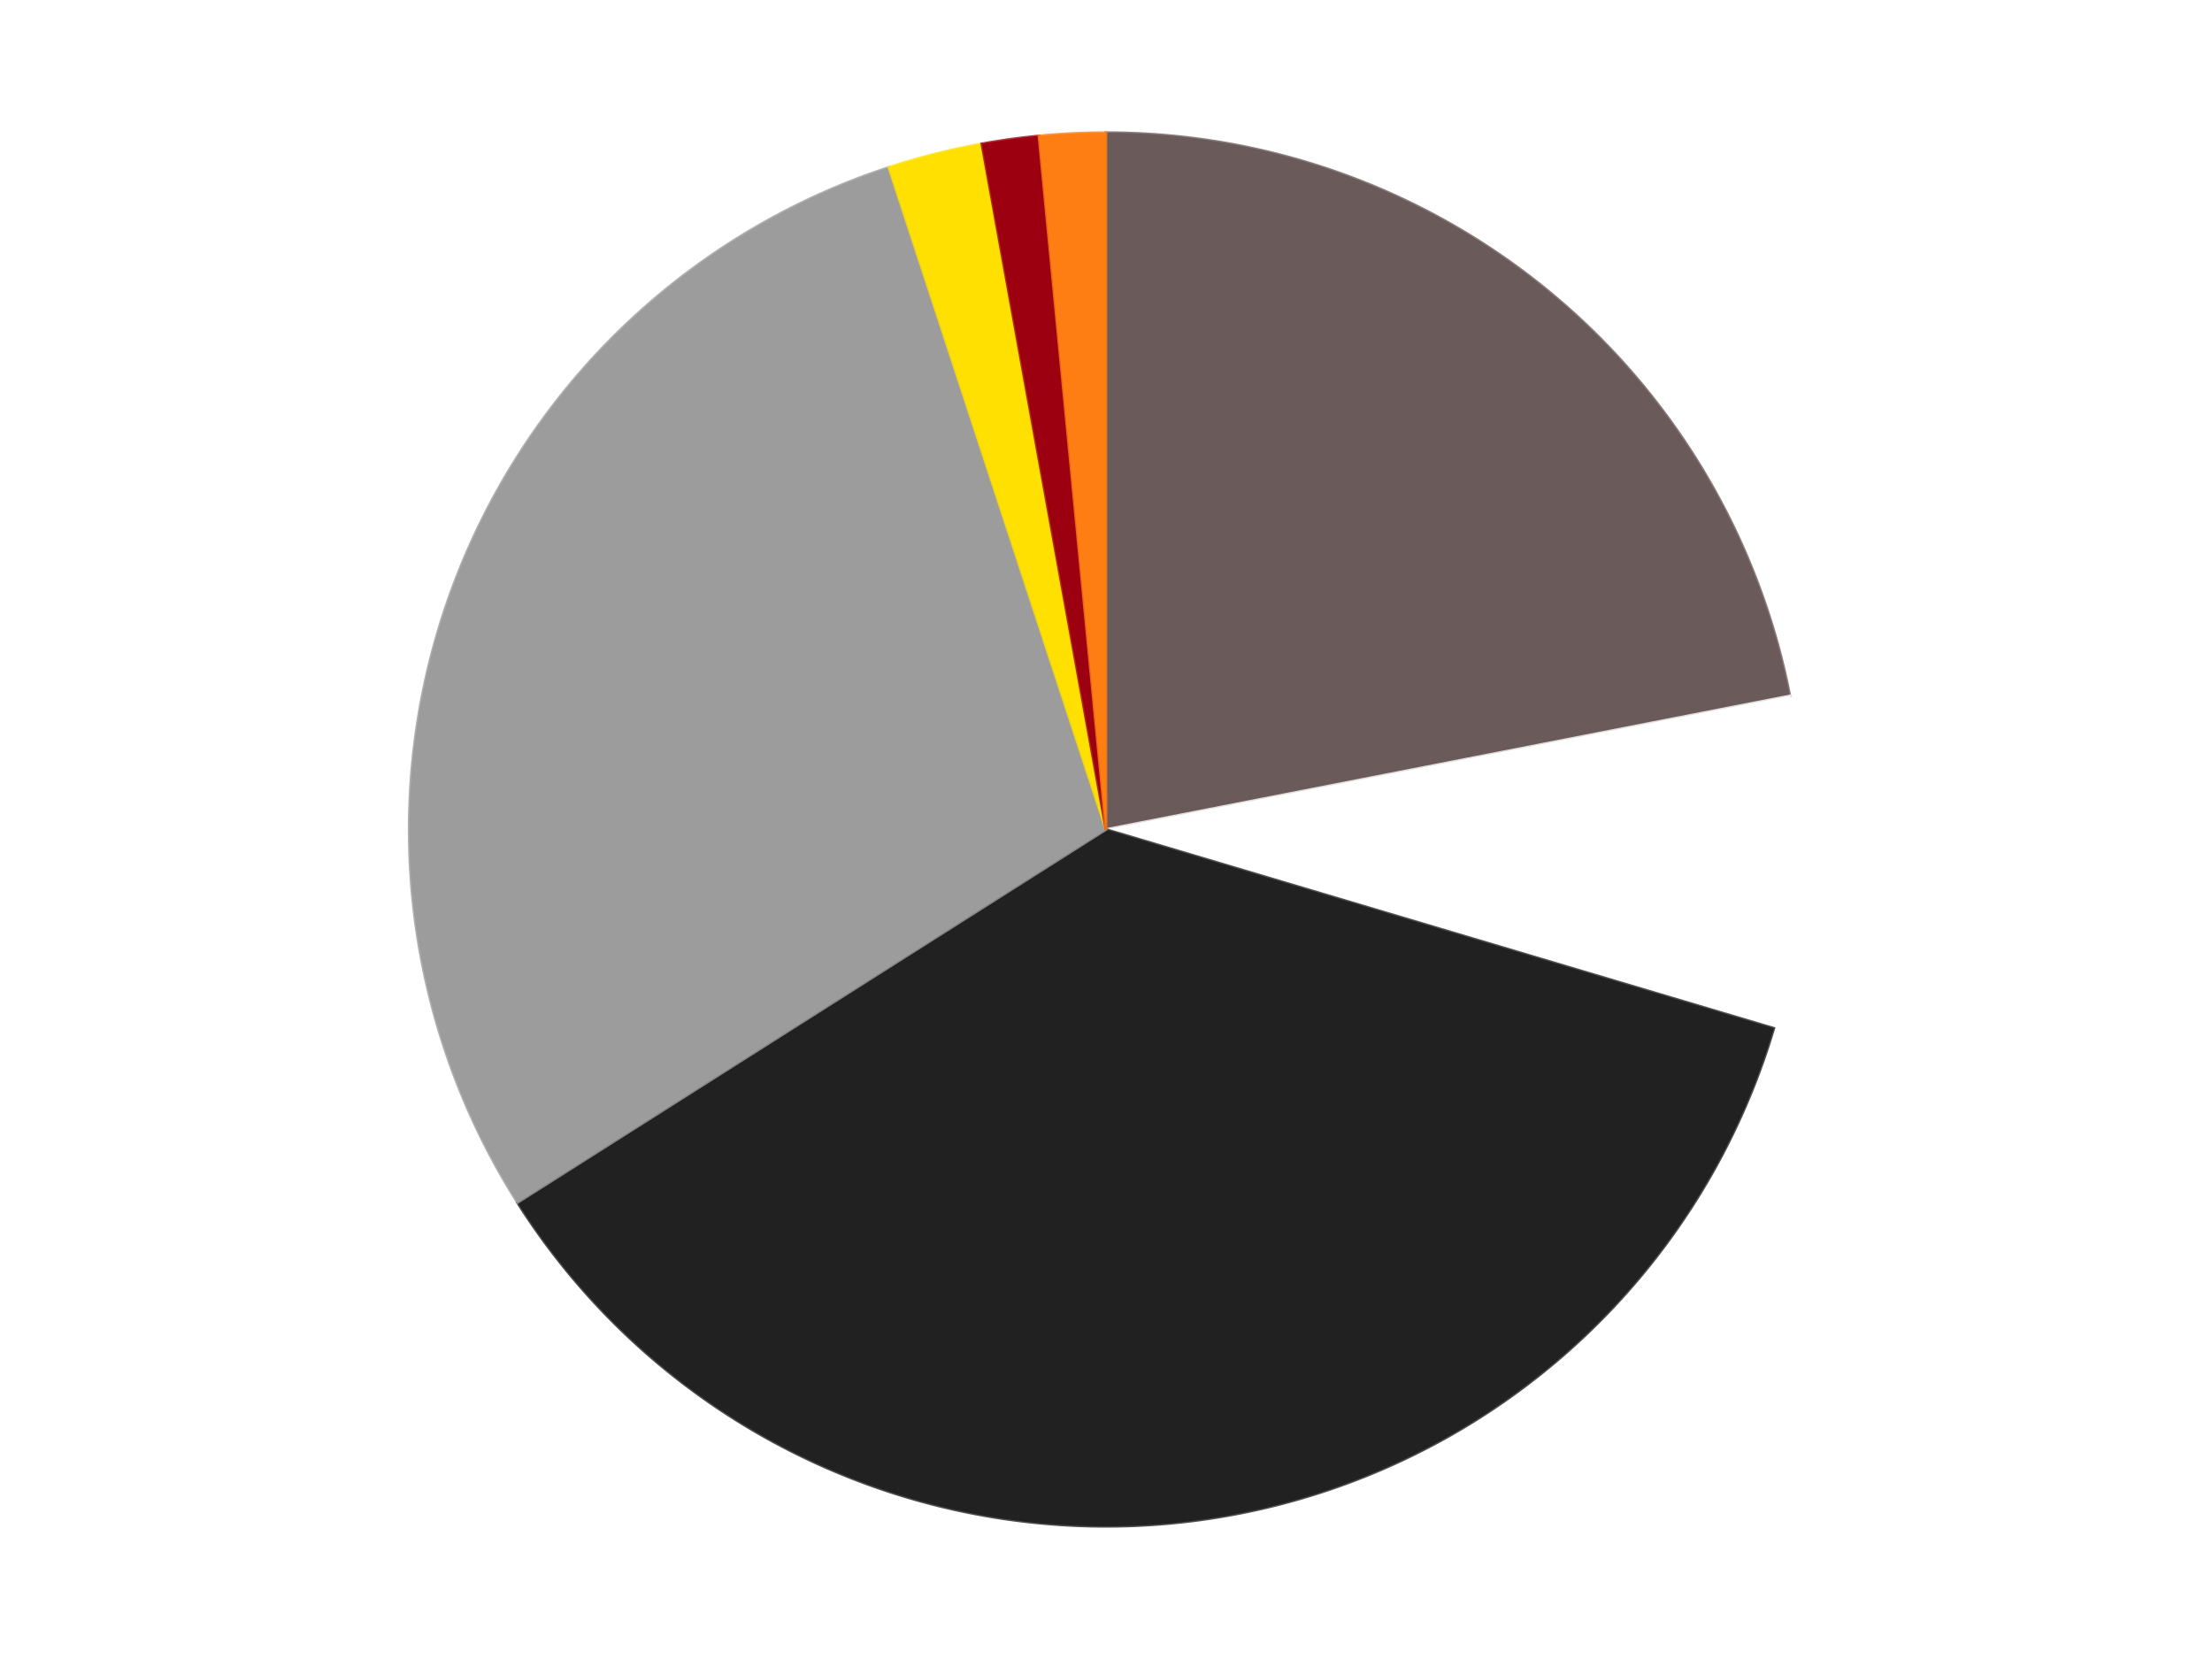
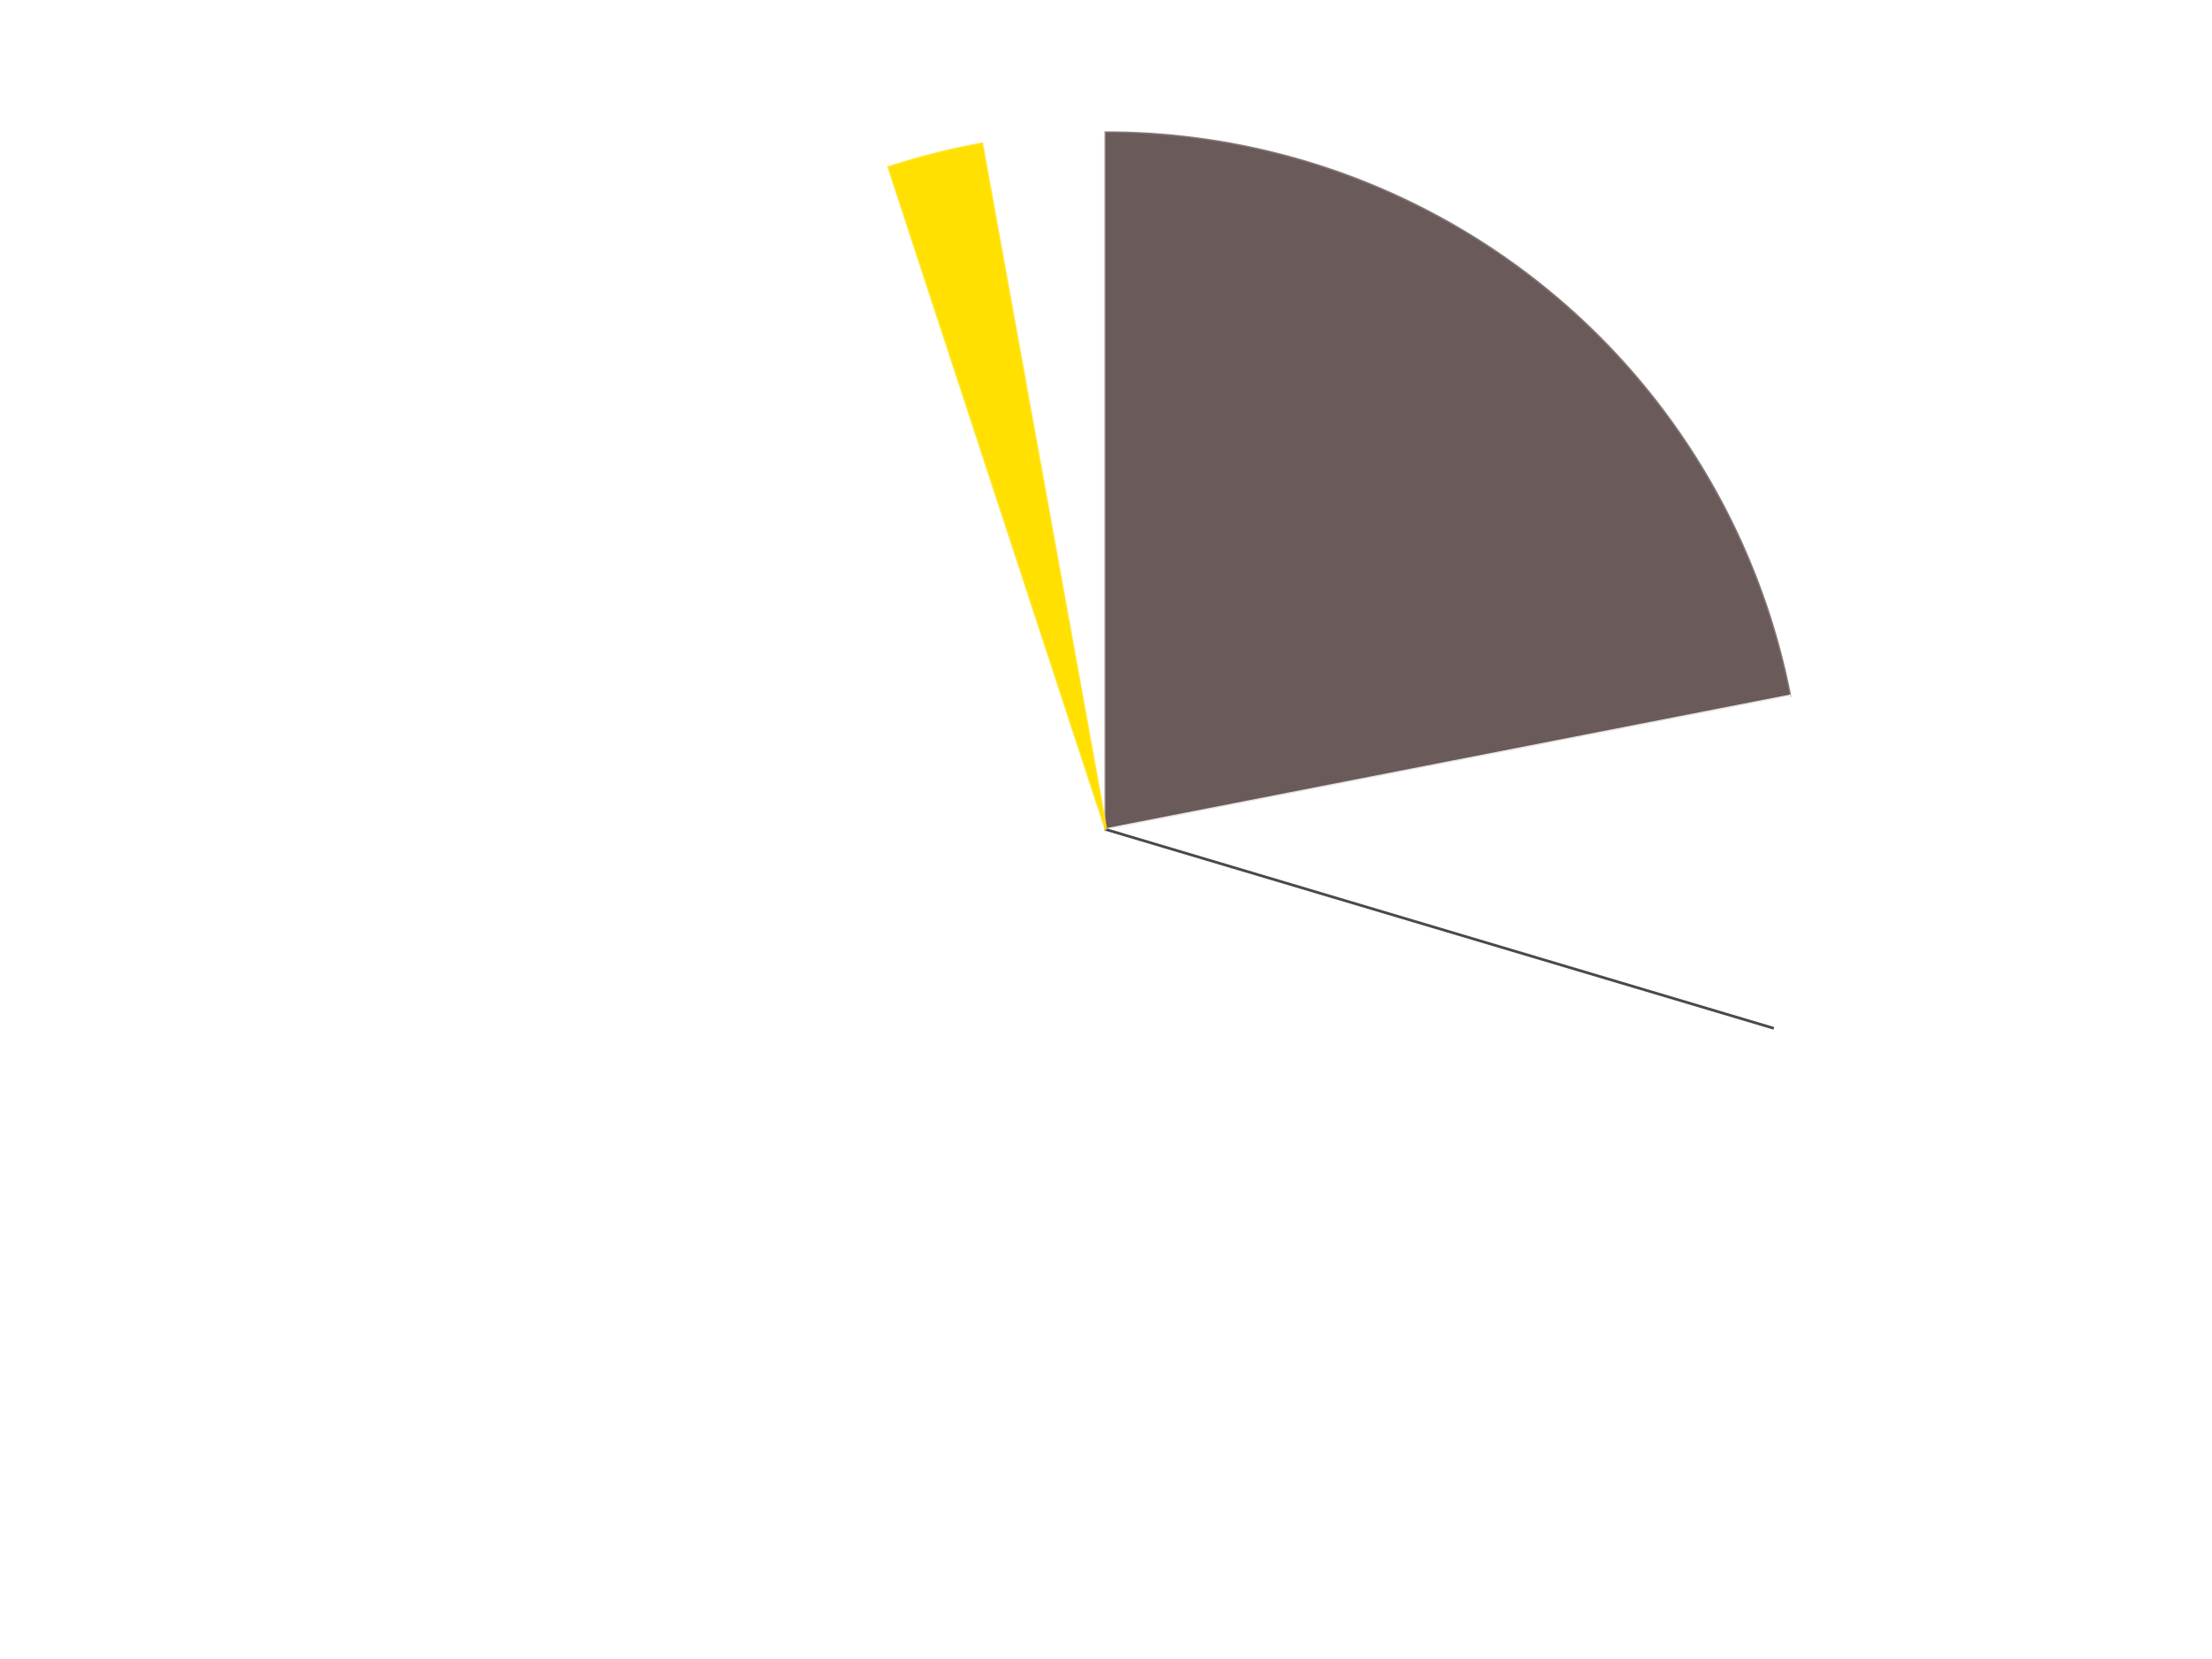
<svg xmlns="http://www.w3.org/2000/svg" xmlns:xlink="http://www.w3.org/1999/xlink" id="chart-4d05d5fe-6b05-4c68-97fc-6ed7f9788b18" class="pygal-chart" viewBox="0 0 800 600">
  <defs>
    <style type="text/css">#chart-4d05d5fe-6b05-4c68-97fc-6ed7f9788b18{-webkit-user-select:none;-webkit-font-smoothing:antialiased;font-family:Consolas,"Liberation Mono",Menlo,Courier,monospace}#chart-4d05d5fe-6b05-4c68-97fc-6ed7f9788b18 .title{font-family:Consolas,"Liberation Mono",Menlo,Courier,monospace;font-size:16px}#chart-4d05d5fe-6b05-4c68-97fc-6ed7f9788b18 .legends .legend text{font-family:Consolas,"Liberation Mono",Menlo,Courier,monospace;font-size:14px}#chart-4d05d5fe-6b05-4c68-97fc-6ed7f9788b18 .axis text{font-family:Consolas,"Liberation Mono",Menlo,Courier,monospace;font-size:10px}#chart-4d05d5fe-6b05-4c68-97fc-6ed7f9788b18 .axis text.major{font-family:Consolas,"Liberation Mono",Menlo,Courier,monospace;font-size:10px}#chart-4d05d5fe-6b05-4c68-97fc-6ed7f9788b18 .text-overlay text.value{font-family:Consolas,"Liberation Mono",Menlo,Courier,monospace;font-size:16px}#chart-4d05d5fe-6b05-4c68-97fc-6ed7f9788b18 .text-overlay text.label{font-family:Consolas,"Liberation Mono",Menlo,Courier,monospace;font-size:10px}#chart-4d05d5fe-6b05-4c68-97fc-6ed7f9788b18 .tooltip{font-family:Consolas,"Liberation Mono",Menlo,Courier,monospace;font-size:14px}#chart-4d05d5fe-6b05-4c68-97fc-6ed7f9788b18 text.no_data{font-family:Consolas,"Liberation Mono",Menlo,Courier,monospace;font-size:64px}
#chart-4d05d5fe-6b05-4c68-97fc-6ed7f9788b18{background-color:transparent}#chart-4d05d5fe-6b05-4c68-97fc-6ed7f9788b18 path,#chart-4d05d5fe-6b05-4c68-97fc-6ed7f9788b18 line,#chart-4d05d5fe-6b05-4c68-97fc-6ed7f9788b18 rect,#chart-4d05d5fe-6b05-4c68-97fc-6ed7f9788b18 circle{-webkit-transition:150ms;-moz-transition:150ms;transition:150ms}#chart-4d05d5fe-6b05-4c68-97fc-6ed7f9788b18 .graph &gt; .background{fill:transparent}#chart-4d05d5fe-6b05-4c68-97fc-6ed7f9788b18 .plot &gt; .background{fill:transparent}#chart-4d05d5fe-6b05-4c68-97fc-6ed7f9788b18 .graph{fill:rgba(0,0,0,.87)}#chart-4d05d5fe-6b05-4c68-97fc-6ed7f9788b18 text.no_data{fill:rgba(0,0,0,1)}#chart-4d05d5fe-6b05-4c68-97fc-6ed7f9788b18 .title{fill:rgba(0,0,0,1)}#chart-4d05d5fe-6b05-4c68-97fc-6ed7f9788b18 .legends .legend text{fill:rgba(0,0,0,.87)}#chart-4d05d5fe-6b05-4c68-97fc-6ed7f9788b18 .legends .legend:hover text{fill:rgba(0,0,0,1)}#chart-4d05d5fe-6b05-4c68-97fc-6ed7f9788b18 .axis .line{stroke:rgba(0,0,0,1)}#chart-4d05d5fe-6b05-4c68-97fc-6ed7f9788b18 .axis .guide.line{stroke:rgba(0,0,0,.54)}#chart-4d05d5fe-6b05-4c68-97fc-6ed7f9788b18 .axis .major.line{stroke:rgba(0,0,0,.87)}#chart-4d05d5fe-6b05-4c68-97fc-6ed7f9788b18 .axis text.major{fill:rgba(0,0,0,1)}#chart-4d05d5fe-6b05-4c68-97fc-6ed7f9788b18 .axis.y .guides:hover .guide.line,#chart-4d05d5fe-6b05-4c68-97fc-6ed7f9788b18 .line-graph .axis.x .guides:hover .guide.line,#chart-4d05d5fe-6b05-4c68-97fc-6ed7f9788b18 .stackedline-graph .axis.x .guides:hover .guide.line,#chart-4d05d5fe-6b05-4c68-97fc-6ed7f9788b18 .xy-graph .axis.x .guides:hover .guide.line{stroke:rgba(0,0,0,1)}#chart-4d05d5fe-6b05-4c68-97fc-6ed7f9788b18 .axis .guides:hover text{fill:rgba(0,0,0,1)}#chart-4d05d5fe-6b05-4c68-97fc-6ed7f9788b18 .reactive{fill-opacity:1.0;stroke-opacity:.8;stroke-width:1}#chart-4d05d5fe-6b05-4c68-97fc-6ed7f9788b18 .ci{stroke:rgba(0,0,0,.87)}#chart-4d05d5fe-6b05-4c68-97fc-6ed7f9788b18 .reactive.active,#chart-4d05d5fe-6b05-4c68-97fc-6ed7f9788b18 .active .reactive{fill-opacity:0.6;stroke-opacity:.9;stroke-width:4}#chart-4d05d5fe-6b05-4c68-97fc-6ed7f9788b18 .ci .reactive.active{stroke-width:1.5}#chart-4d05d5fe-6b05-4c68-97fc-6ed7f9788b18 .series text{fill:rgba(0,0,0,1)}#chart-4d05d5fe-6b05-4c68-97fc-6ed7f9788b18 .tooltip rect{fill:transparent;stroke:rgba(0,0,0,1);-webkit-transition:opacity 150ms;-moz-transition:opacity 150ms;transition:opacity 150ms}#chart-4d05d5fe-6b05-4c68-97fc-6ed7f9788b18 .tooltip .label{fill:rgba(0,0,0,.87)}#chart-4d05d5fe-6b05-4c68-97fc-6ed7f9788b18 .tooltip .label{fill:rgba(0,0,0,.87)}#chart-4d05d5fe-6b05-4c68-97fc-6ed7f9788b18 .tooltip .legend{font-size:.8em;fill:rgba(0,0,0,.54)}#chart-4d05d5fe-6b05-4c68-97fc-6ed7f9788b18 .tooltip .x_label{font-size:.6em;fill:rgba(0,0,0,1)}#chart-4d05d5fe-6b05-4c68-97fc-6ed7f9788b18 .tooltip .xlink{font-size:.5em;text-decoration:underline}#chart-4d05d5fe-6b05-4c68-97fc-6ed7f9788b18 .tooltip .value{font-size:1.5em}#chart-4d05d5fe-6b05-4c68-97fc-6ed7f9788b18 .bound{font-size:.5em}#chart-4d05d5fe-6b05-4c68-97fc-6ed7f9788b18 .max-value{font-size:.75em;fill:rgba(0,0,0,.54)}#chart-4d05d5fe-6b05-4c68-97fc-6ed7f9788b18 .map-element{fill:transparent;stroke:rgba(0,0,0,.54) !important}#chart-4d05d5fe-6b05-4c68-97fc-6ed7f9788b18 .map-element .reactive{fill-opacity:inherit;stroke-opacity:inherit}#chart-4d05d5fe-6b05-4c68-97fc-6ed7f9788b18 .color-0,#chart-4d05d5fe-6b05-4c68-97fc-6ed7f9788b18 .color-0 a:visited{stroke:#F44336;fill:#F44336}#chart-4d05d5fe-6b05-4c68-97fc-6ed7f9788b18 .color-1,#chart-4d05d5fe-6b05-4c68-97fc-6ed7f9788b18 .color-1 a:visited{stroke:#3F51B5;fill:#3F51B5}#chart-4d05d5fe-6b05-4c68-97fc-6ed7f9788b18 .color-2,#chart-4d05d5fe-6b05-4c68-97fc-6ed7f9788b18 .color-2 a:visited{stroke:#009688;fill:#009688}#chart-4d05d5fe-6b05-4c68-97fc-6ed7f9788b18 .color-3,#chart-4d05d5fe-6b05-4c68-97fc-6ed7f9788b18 .color-3 a:visited{stroke:#FFC107;fill:#FFC107}#chart-4d05d5fe-6b05-4c68-97fc-6ed7f9788b18 .color-4,#chart-4d05d5fe-6b05-4c68-97fc-6ed7f9788b18 .color-4 a:visited{stroke:#FF5722;fill:#FF5722}#chart-4d05d5fe-6b05-4c68-97fc-6ed7f9788b18 .color-5,#chart-4d05d5fe-6b05-4c68-97fc-6ed7f9788b18 .color-5 a:visited{stroke:#9C27B0;fill:#9C27B0}#chart-4d05d5fe-6b05-4c68-97fc-6ed7f9788b18 .color-6,#chart-4d05d5fe-6b05-4c68-97fc-6ed7f9788b18 .color-6 a:visited{stroke:#03A9F4;fill:#03A9F4}#chart-4d05d5fe-6b05-4c68-97fc-6ed7f9788b18 .text-overlay .color-0 text{fill:black}#chart-4d05d5fe-6b05-4c68-97fc-6ed7f9788b18 .text-overlay .color-1 text{fill:black}#chart-4d05d5fe-6b05-4c68-97fc-6ed7f9788b18 .text-overlay .color-2 text{fill:black}#chart-4d05d5fe-6b05-4c68-97fc-6ed7f9788b18 .text-overlay .color-3 text{fill:black}#chart-4d05d5fe-6b05-4c68-97fc-6ed7f9788b18 .text-overlay .color-4 text{fill:black}#chart-4d05d5fe-6b05-4c68-97fc-6ed7f9788b18 .text-overlay .color-5 text{fill:black}#chart-4d05d5fe-6b05-4c68-97fc-6ed7f9788b18 .text-overlay .color-6 text{fill:black}
#chart-4d05d5fe-6b05-4c68-97fc-6ed7f9788b18 text.no_data{text-anchor:middle}#chart-4d05d5fe-6b05-4c68-97fc-6ed7f9788b18 .guide.line{fill:none}#chart-4d05d5fe-6b05-4c68-97fc-6ed7f9788b18 .centered{text-anchor:middle}#chart-4d05d5fe-6b05-4c68-97fc-6ed7f9788b18 .title{text-anchor:middle}#chart-4d05d5fe-6b05-4c68-97fc-6ed7f9788b18 .legends .legend text{fill-opacity:1}#chart-4d05d5fe-6b05-4c68-97fc-6ed7f9788b18 .axis.x text{text-anchor:middle}#chart-4d05d5fe-6b05-4c68-97fc-6ed7f9788b18 .axis.x:not(.web) text[transform]{text-anchor:start}#chart-4d05d5fe-6b05-4c68-97fc-6ed7f9788b18 .axis.x:not(.web) text[transform].backwards{text-anchor:end}#chart-4d05d5fe-6b05-4c68-97fc-6ed7f9788b18 .axis.y text{text-anchor:end}#chart-4d05d5fe-6b05-4c68-97fc-6ed7f9788b18 .axis.y text[transform].backwards{text-anchor:start}#chart-4d05d5fe-6b05-4c68-97fc-6ed7f9788b18 .axis.y2 text{text-anchor:start}#chart-4d05d5fe-6b05-4c68-97fc-6ed7f9788b18 .axis.y2 text[transform].backwards{text-anchor:end}#chart-4d05d5fe-6b05-4c68-97fc-6ed7f9788b18 .axis .guide.line{stroke-dasharray:4,4;stroke:black}#chart-4d05d5fe-6b05-4c68-97fc-6ed7f9788b18 .axis .major.guide.line{stroke-dasharray:6,6;stroke:black}#chart-4d05d5fe-6b05-4c68-97fc-6ed7f9788b18 .horizontal .axis.y .guide.line,#chart-4d05d5fe-6b05-4c68-97fc-6ed7f9788b18 .horizontal .axis.y2 .guide.line,#chart-4d05d5fe-6b05-4c68-97fc-6ed7f9788b18 .vertical .axis.x .guide.line{opacity:0}#chart-4d05d5fe-6b05-4c68-97fc-6ed7f9788b18 .horizontal .axis.always_show .guide.line,#chart-4d05d5fe-6b05-4c68-97fc-6ed7f9788b18 .vertical .axis.always_show .guide.line{opacity:1 !important}#chart-4d05d5fe-6b05-4c68-97fc-6ed7f9788b18 .axis.y .guides:hover .guide.line,#chart-4d05d5fe-6b05-4c68-97fc-6ed7f9788b18 .axis.y2 .guides:hover .guide.line,#chart-4d05d5fe-6b05-4c68-97fc-6ed7f9788b18 .axis.x .guides:hover .guide.line{opacity:1}#chart-4d05d5fe-6b05-4c68-97fc-6ed7f9788b18 .axis .guides:hover text{opacity:1}#chart-4d05d5fe-6b05-4c68-97fc-6ed7f9788b18 .nofill{fill:none}#chart-4d05d5fe-6b05-4c68-97fc-6ed7f9788b18 .subtle-fill{fill-opacity:.2}#chart-4d05d5fe-6b05-4c68-97fc-6ed7f9788b18 .dot{stroke-width:1px;fill-opacity:1;stroke-opacity:1}#chart-4d05d5fe-6b05-4c68-97fc-6ed7f9788b18 .dot.active{stroke-width:5px}#chart-4d05d5fe-6b05-4c68-97fc-6ed7f9788b18 .dot.negative{fill:transparent}#chart-4d05d5fe-6b05-4c68-97fc-6ed7f9788b18 text,#chart-4d05d5fe-6b05-4c68-97fc-6ed7f9788b18 tspan{stroke:none !important}#chart-4d05d5fe-6b05-4c68-97fc-6ed7f9788b18 .series text.active{opacity:1}#chart-4d05d5fe-6b05-4c68-97fc-6ed7f9788b18 .tooltip rect{fill-opacity:.95;stroke-width:.5}#chart-4d05d5fe-6b05-4c68-97fc-6ed7f9788b18 .tooltip text{fill-opacity:1}#chart-4d05d5fe-6b05-4c68-97fc-6ed7f9788b18 .showable{visibility:hidden}#chart-4d05d5fe-6b05-4c68-97fc-6ed7f9788b18 .showable.shown{visibility:visible}#chart-4d05d5fe-6b05-4c68-97fc-6ed7f9788b18 .gauge-background{fill:rgba(229,229,229,1);stroke:none}#chart-4d05d5fe-6b05-4c68-97fc-6ed7f9788b18 .bg-lines{stroke:transparent;stroke-width:2px}</style>
    <script type="text/javascript">window.pygal = window.pygal || {};window.pygal.config = window.pygal.config || {};window.pygal.config['4d05d5fe-6b05-4c68-97fc-6ed7f9788b18'] = {"allow_interruptions": false, "box_mode": "extremes", "classes": ["pygal-chart"], "css": ["file://style.css", "file://graph.css"], "defs": [], "disable_xml_declaration": false, "dots_size": 2.5, "dynamic_print_values": false, "explicit_size": false, "fill": false, "force_uri_protocol": "https", "formatter": null, "half_pie": false, "height": 600, "include_x_axis": false, "inner_radius": 0, "interpolate": null, "interpolation_parameters": {}, "interpolation_precision": 250, "inverse_y_axis": false, "js": ["//kozea.github.io/pygal.js/2.0.x/pygal-tooltips.min.js"], "legend_at_bottom": false, "legend_at_bottom_columns": null, "legend_box_size": 12, "logarithmic": false, "margin": 20, "margin_bottom": null, "margin_left": null, "margin_right": null, "margin_top": null, "max_scale": 16, "min_scale": 4, "missing_value_fill_truncation": "x", "no_data_text": "No data", "no_prefix": false, "order_min": null, "pretty_print": false, "print_labels": false, "print_values": false, "print_values_position": "center", "print_zeroes": true, "range": null, "rounded_bars": null, "secondary_range": null, "show_dots": true, "show_legend": false, "show_minor_x_labels": true, "show_minor_y_labels": true, "show_only_major_dots": false, "show_x_guides": false, "show_x_labels": true, "show_y_guides": true, "show_y_labels": true, "spacing": 10, "stack_from_top": false, "strict": false, "stroke": true, "stroke_style": null, "style": {"background": "transparent", "ci_colors": [], "colors": ["#F44336", "#3F51B5", "#009688", "#FFC107", "#FF5722", "#9C27B0", "#03A9F4", "#8BC34A", "#FF9800", "#E91E63", "#2196F3", "#4CAF50", "#FFEB3B", "#673AB7", "#00BCD4", "#CDDC39", "#9E9E9E", "#607D8B"], "dot_opacity": "1", "font_family": "Consolas, \"Liberation Mono\", Menlo, Courier, monospace", "foreground": "rgba(0, 0, 0, .87)", "foreground_strong": "rgba(0, 0, 0, 1)", "foreground_subtle": "rgba(0, 0, 0, .54)", "guide_stroke_color": "black", "guide_stroke_dasharray": "4,4", "label_font_family": "Consolas, \"Liberation Mono\", Menlo, Courier, monospace", "label_font_size": 10, "legend_font_family": "Consolas, \"Liberation Mono\", Menlo, Courier, monospace", "legend_font_size": 14, "major_guide_stroke_color": "black", "major_guide_stroke_dasharray": "6,6", "major_label_font_family": "Consolas, \"Liberation Mono\", Menlo, Courier, monospace", "major_label_font_size": 10, "no_data_font_family": "Consolas, \"Liberation Mono\", Menlo, Courier, monospace", "no_data_font_size": 64, "opacity": "1.0", "opacity_hover": "0.6", "plot_background": "transparent", "stroke_opacity": ".8", "stroke_opacity_hover": ".9", "stroke_width": "1", "stroke_width_hover": "4", "title_font_family": "Consolas, \"Liberation Mono\", Menlo, Courier, monospace", "title_font_size": 16, "tooltip_font_family": "Consolas, \"Liberation Mono\", Menlo, Courier, monospace", "tooltip_font_size": 14, "transition": "150ms", "value_background": "rgba(229, 229, 229, 1)", "value_colors": [], "value_font_family": "Consolas, \"Liberation Mono\", Menlo, Courier, monospace", "value_font_size": 16, "value_label_font_family": "Consolas, \"Liberation Mono\", Menlo, Courier, monospace", "value_label_font_size": 10}, "title": null, "tooltip_border_radius": 0, "tooltip_fancy_mode": true, "truncate_label": null, "truncate_legend": null, "width": 800, "x_label_rotation": 0, "x_labels": null, "x_labels_major": null, "x_labels_major_count": null, "x_labels_major_every": null, "x_title": null, "xrange": null, "y_label_rotation": 0, "y_labels": null, "y_labels_major": null, "y_labels_major_count": null, "y_labels_major_every": null, "y_title": null, "zero": 0, "legends": ["Dark Gray", "White", "Black", "Light Gray", "Yellow", "Trans-Red", "Orange"]}</script>
    <script type="text/javascript" xlink:href="https://kozea.github.io/pygal.js/2.0.x/pygal-tooltips.min.js" />
  </defs>
  <title>Pygal</title>
  <g class="graph pie-graph vertical">
    <rect x="0" y="0" width="800" height="600" class="background" />
    <g transform="translate(20, 20)" class="plot">
-       <rect x="0" y="0" width="760" height="560" class="background" />
      <g class="series serie-0 color-0">
        <g class="slices">
          <g class="slice" style="fill: #6B5A5A; stroke: #6B5A5A">
            <path d="M380 28 A252 252 0 0 1 627.326 231.689 L380 280 A0 0 0 0 0 380 280 z" class="slice reactive tooltip-trigger" />
            <desc class="value">100</desc>
            <desc class="x centered">460.10119227445597</desc>
            <desc class="y centered">182.73850198454357</desc>
          </g>
        </g>
      </g>
      <g class="series serie-1 color-1">
        <g class="slices">
          <g class="slice" style="fill: #FFFFFF; stroke: #FFFFFF">
            <path d="M627.326 231.689 A252 252 0 0 1 621.524 351.905 L380 280 A0 0 0 0 0 380 280 z" class="slice reactive tooltip-trigger" />
            <desc class="value">35</desc>
            <desc class="x centered">505.8535050966386</desc>
            <desc class="y centered">286.0741464330679</desc>
          </g>
        </g>
      </g>
      <g class="series serie-2 color-2">
        <g class="slices">
          <g class="slice" style="fill: #212121; stroke: #212121">
-             <path d="M621.524 351.905 A252 252 0 0 1 167.155 414.911 L380 280 A0 0 0 0 0 380 280 z" class="slice reactive tooltip-trigger" />
+             <path d="M621.524 351.905 L380 280 A0 0 0 0 0 380 280 z" class="slice reactive tooltip-trigger" />
            <desc class="value">166</desc>
            <desc class="x centered">397.30654828511945</desc>
            <desc class="y centered">404.8057826643254</desc>
          </g>
        </g>
      </g>
      <g class="series serie-3 color-3">
        <g class="slices">
          <g class="slice" style="fill: #9C9C9C; stroke: #9C9C9C">
-             <path d="M167.155 414.911 A252 252 0 0 1 301.468 40.549 L380 280 A0 0 0 0 0 380 280 z" class="slice reactive tooltip-trigger" />
            <desc class="value">132</desc>
            <desc class="x centered">261.402047340716</desc>
            <desc class="y centered">237.4497282614289</desc>
          </g>
        </g>
      </g>
      <g class="series serie-4 color-4">
        <g class="slices">
          <g class="slice" style="fill: #FFE001; stroke: #FFE001">
            <path d="M301.468 40.549 A252 252 0 0 1 335.101 32.032 L380 280 A0 0 0 0 0 380 280 z" class="slice reactive tooltip-trigger" />
            <desc class="value">10</desc>
            <desc class="x centered">349.0688286202593</desc>
            <desc class="y centered">157.85556649164437</desc>
          </g>
        </g>
      </g>
      <g class="series serie-5 color-5">
        <g class="slices">
          <g class="slice" style="fill: #9C0010; stroke: #9C0010">
-             <path d="M335.101 32.032 A252 252 0 0 1 355.732 29.171 L380 280 A0 0 0 0 0 380 280 z" class="slice reactive tooltip-trigger" />
            <desc class="value">6</desc>
            <desc class="x centered">362.69345171488044</desc>
            <desc class="y centered">155.1942173356746</desc>
          </g>
        </g>
      </g>
      <g class="series serie-6 color-6">
        <g class="slices">
          <g class="slice" style="fill: #FF7E14; stroke: #FF7E14">
-             <path d="M355.732 29.171 A252 252 0 0 1 380 28 L380 280 A0 0 0 0 0 380 280 z" class="slice reactive tooltip-trigger" />
            <desc class="value">7</desc>
            <desc class="x centered">373.925853566932</desc>
            <desc class="y centered">154.14649490336137</desc>
          </g>
        </g>
      </g>
    </g>
    <g class="titles" />
    <g transform="translate(20, 20)" class="plot overlay">
      <g class="series serie-0 color-0" />
      <g class="series serie-1 color-1" />
      <g class="series serie-2 color-2" />
      <g class="series serie-3 color-3" />
      <g class="series serie-4 color-4" />
      <g class="series serie-5 color-5" />
      <g class="series serie-6 color-6" />
    </g>
    <g transform="translate(20, 20)" class="plot text-overlay">
      <g class="series serie-0 color-0" />
      <g class="series serie-1 color-1" />
      <g class="series serie-2 color-2" />
      <g class="series serie-3 color-3" />
      <g class="series serie-4 color-4" />
      <g class="series serie-5 color-5" />
      <g class="series serie-6 color-6" />
    </g>
    <g transform="translate(20, 20)" class="plot tooltip-overlay">
      <g transform="translate(0 0)" style="opacity: 0" class="tooltip">
        <rect rx="0" ry="0" width="0" height="0" class="tooltip-box" />
        <g class="text" />
      </g>
    </g>
  </g>
</svg>